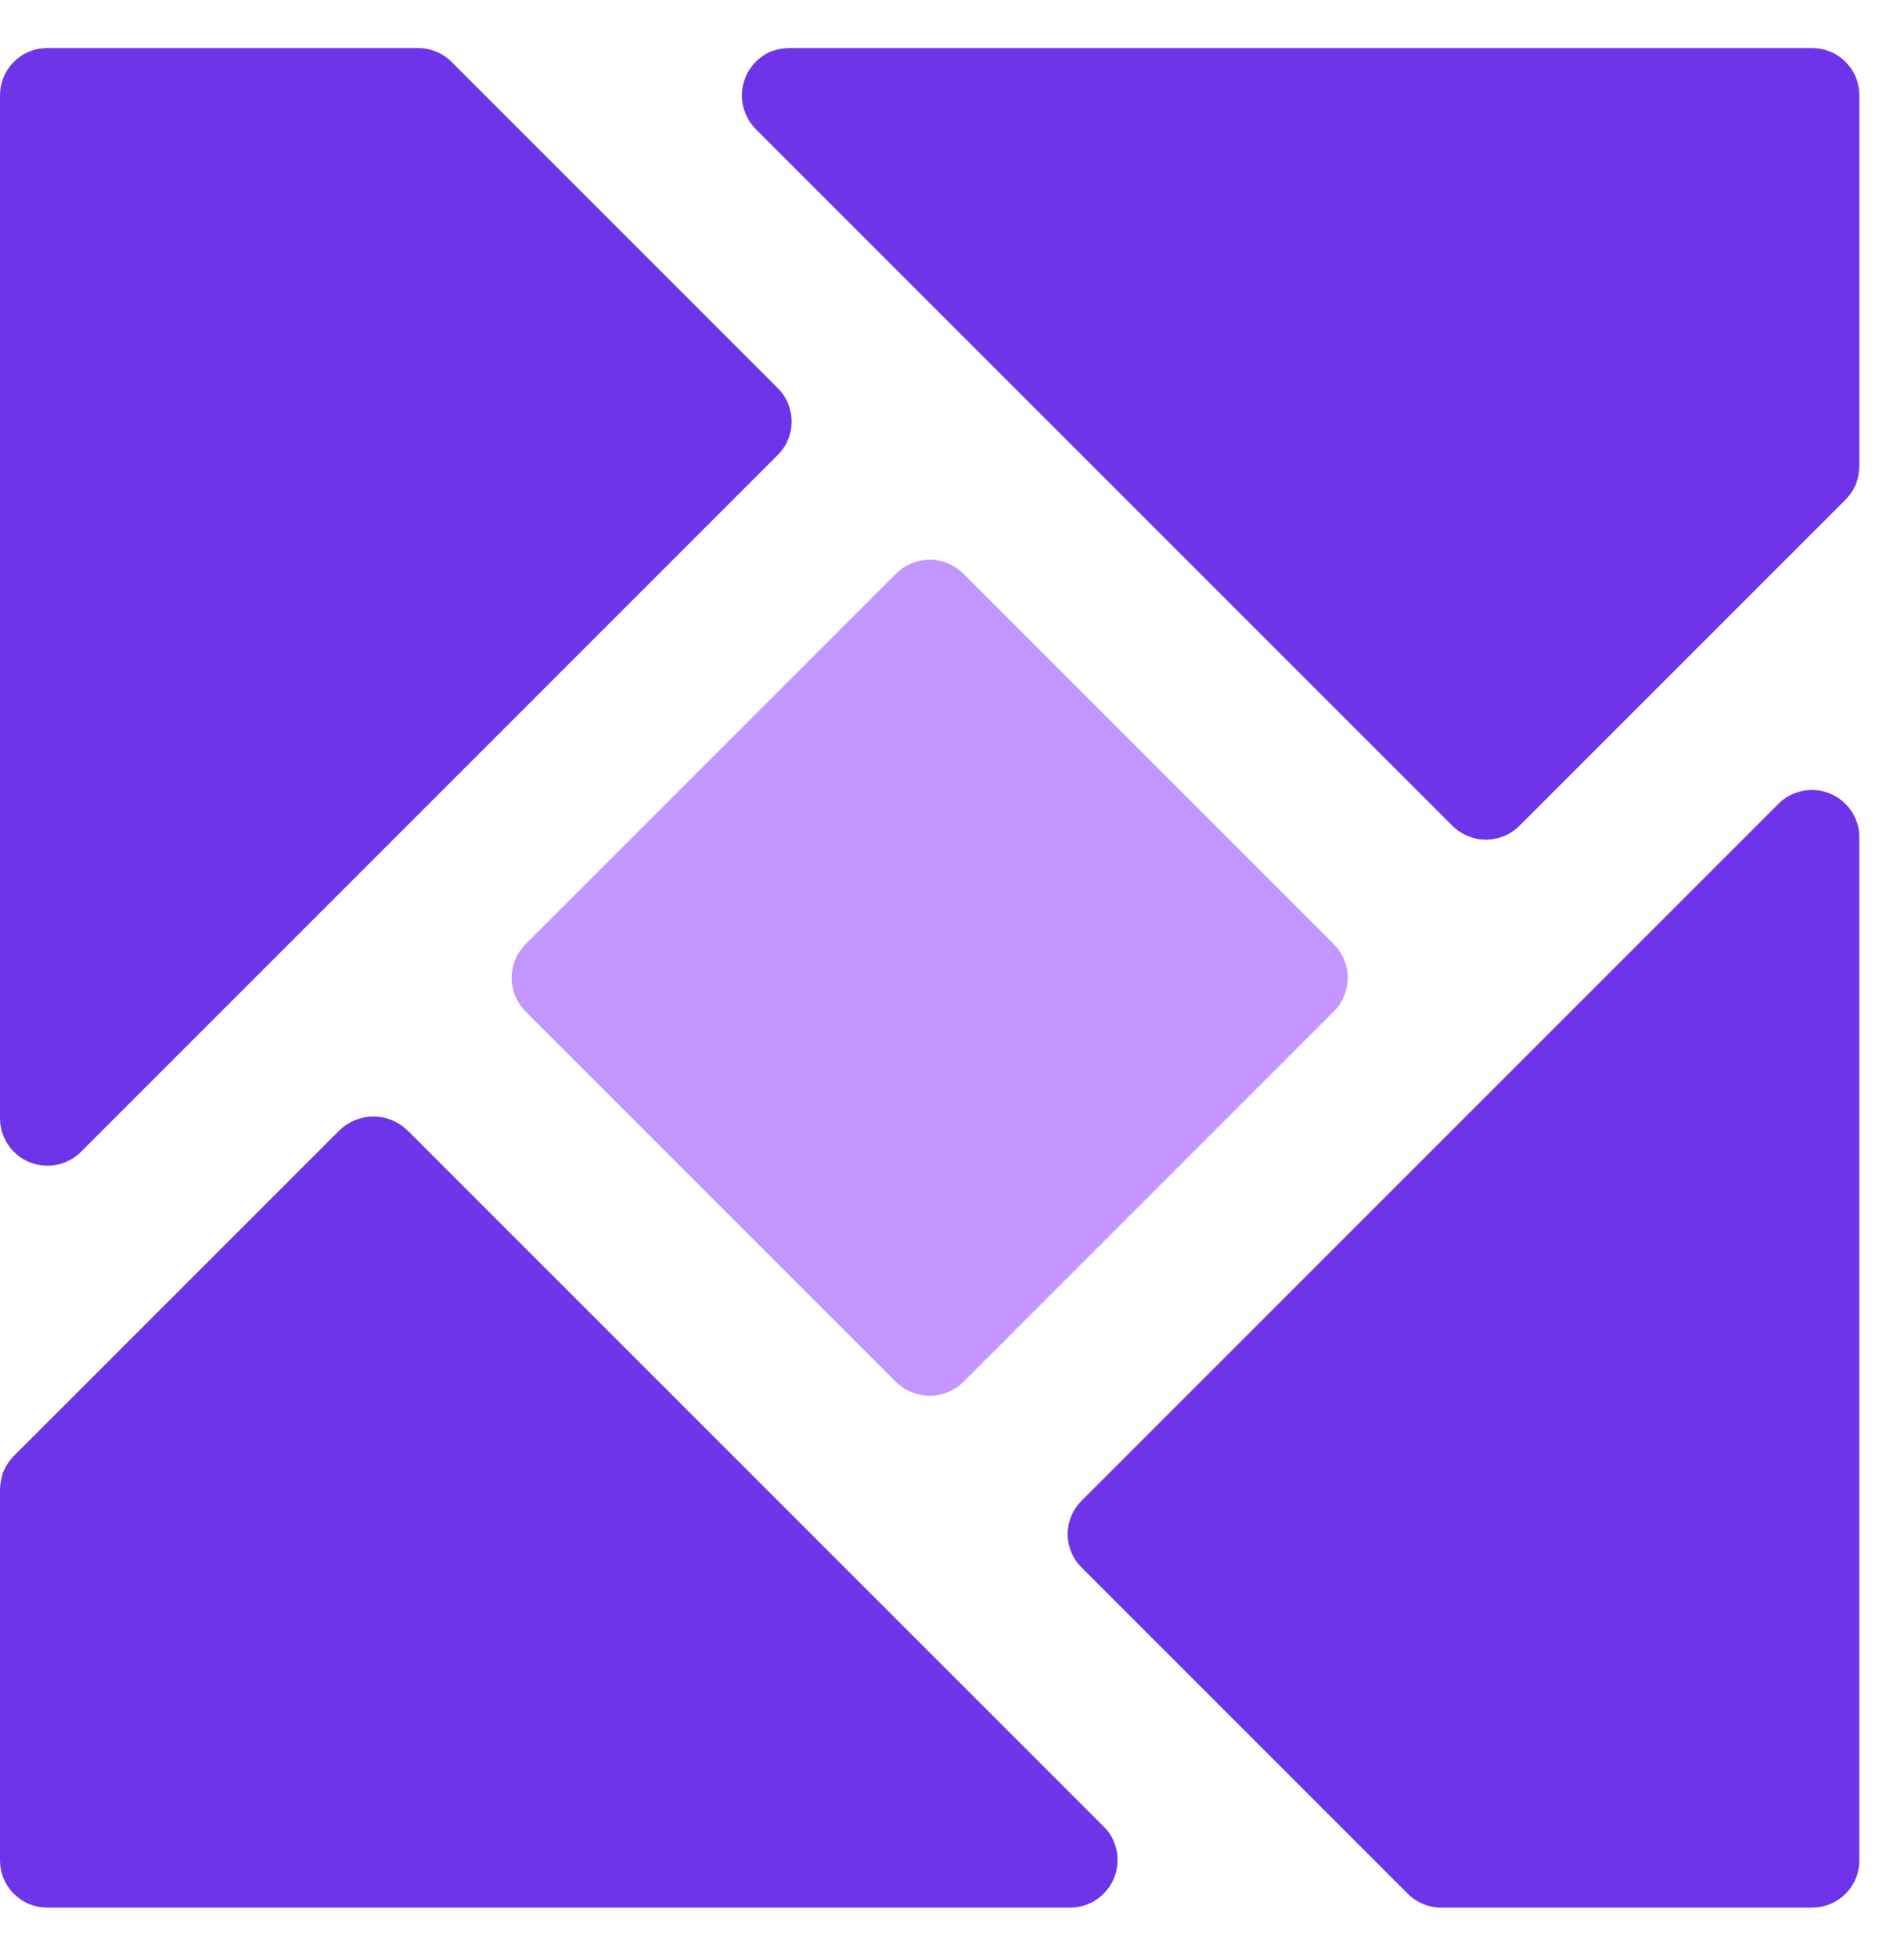
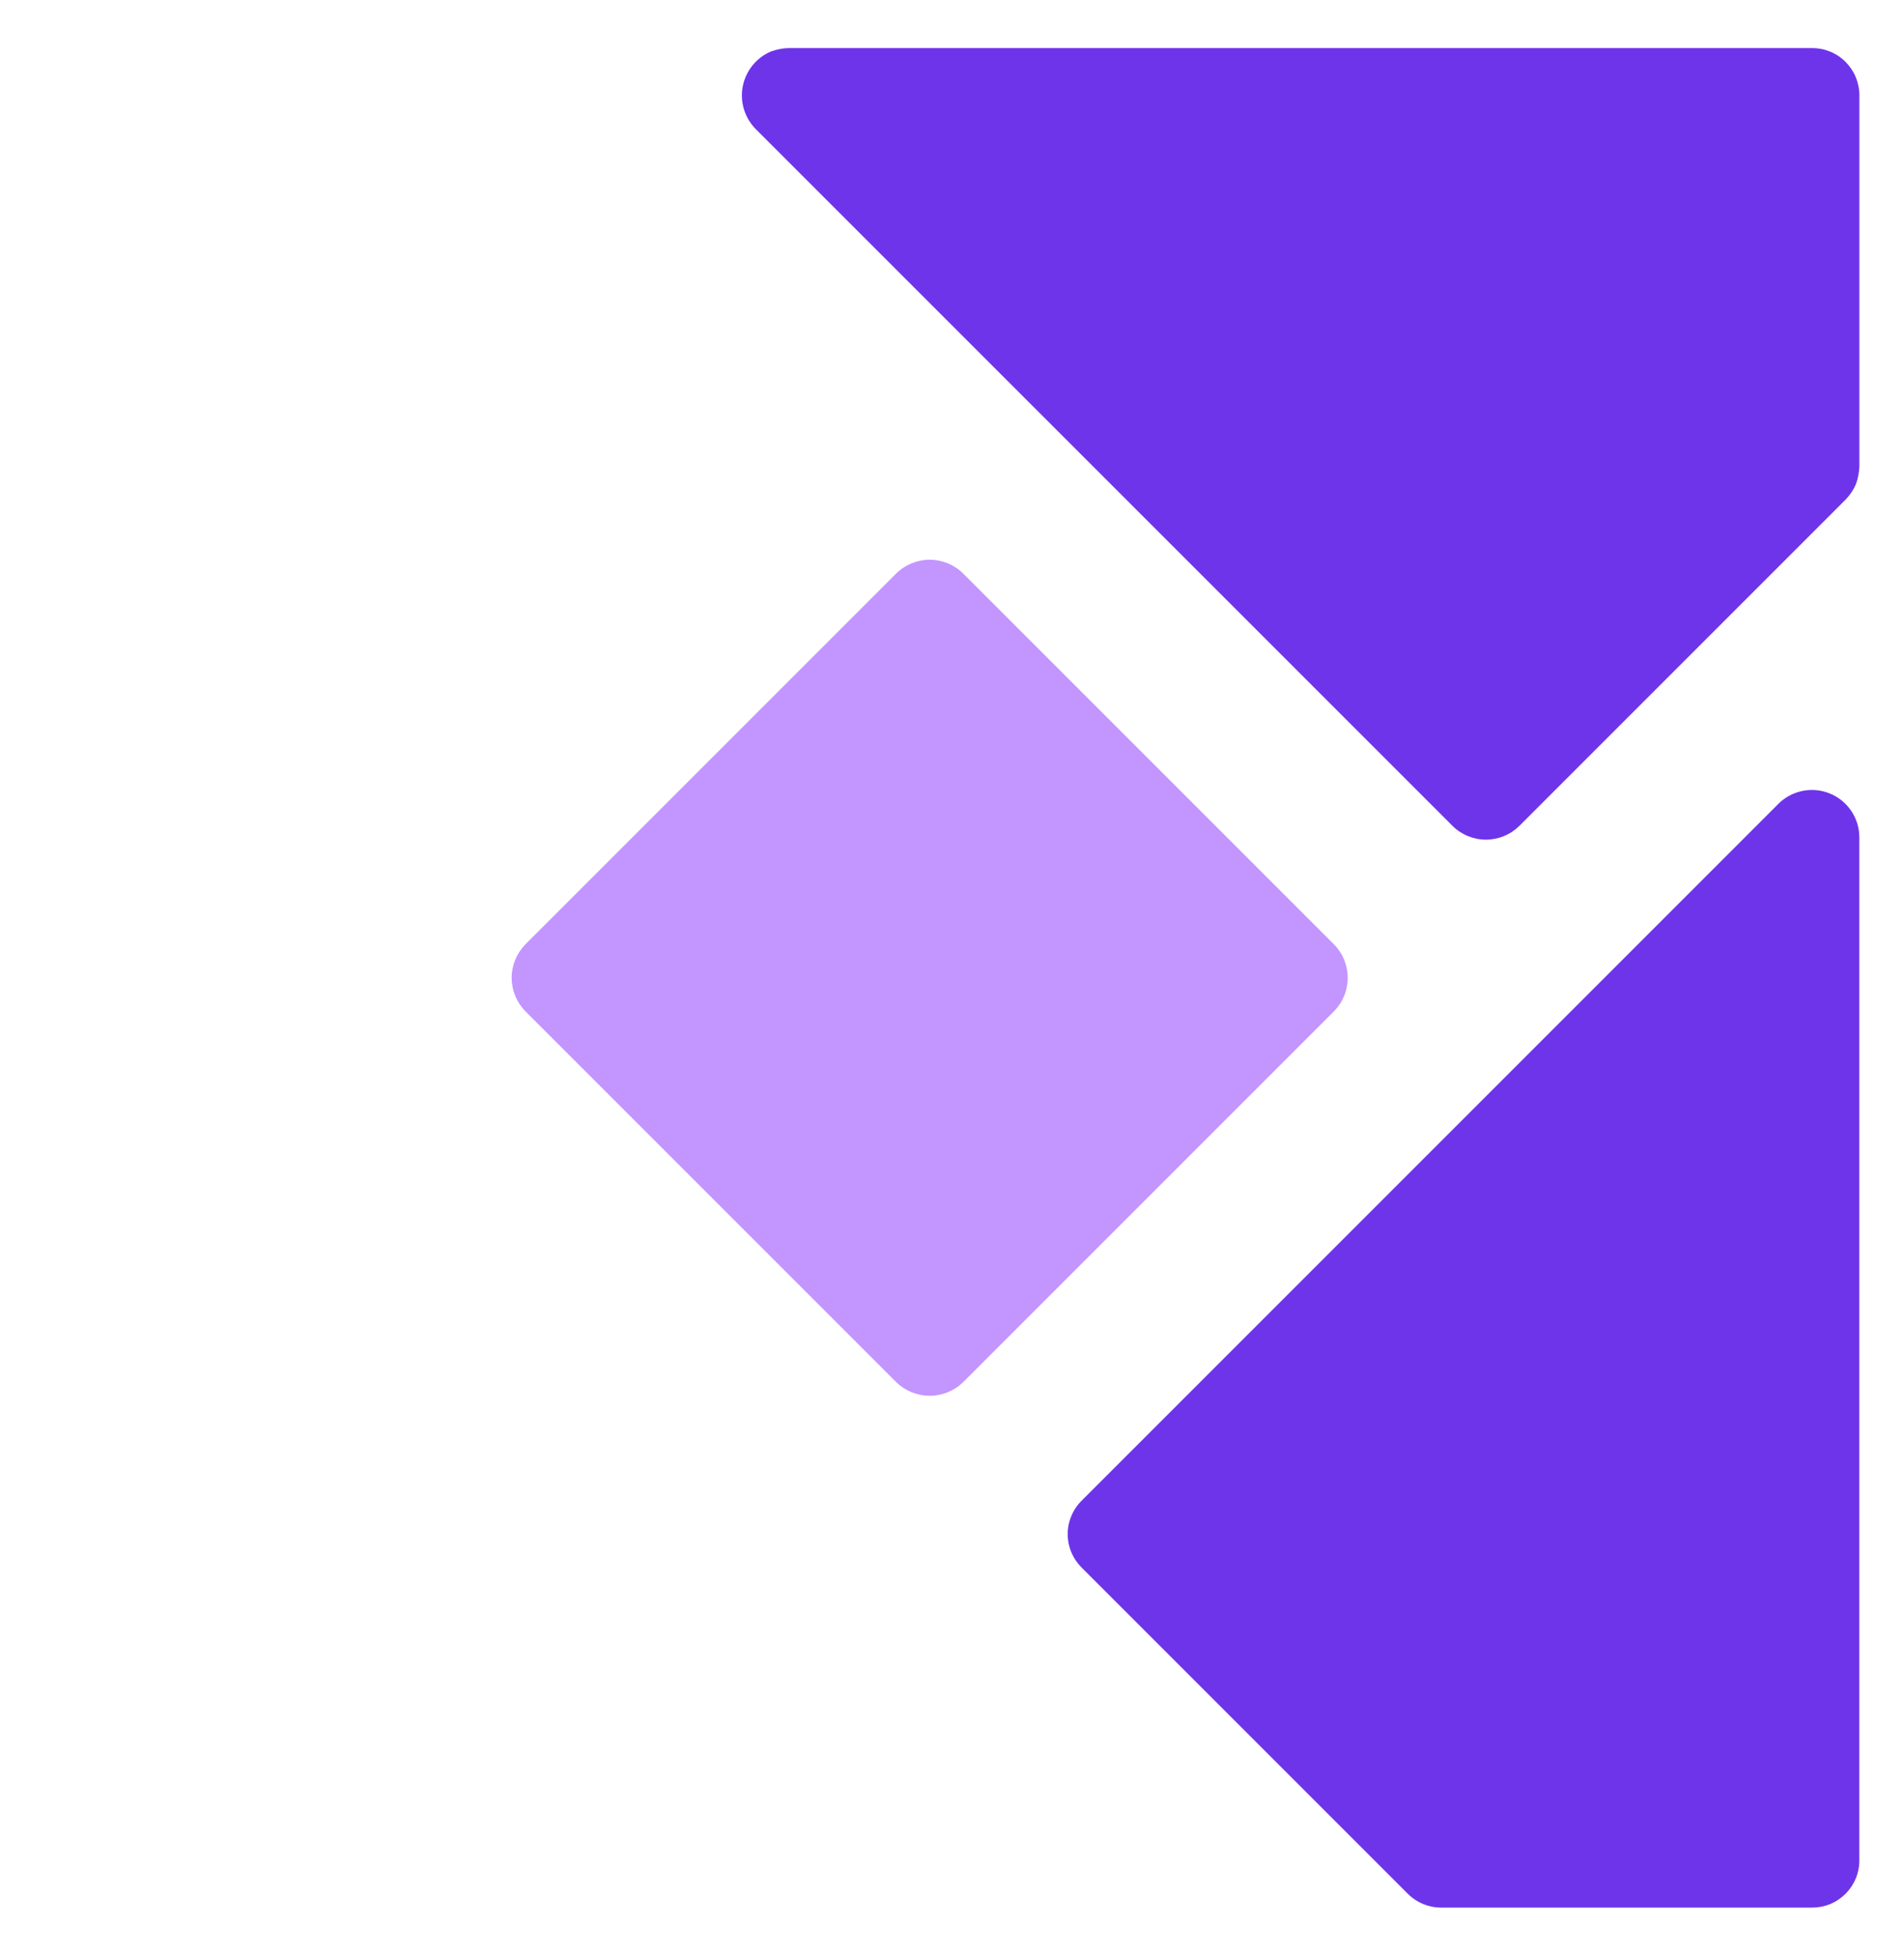
<svg xmlns="http://www.w3.org/2000/svg" width="37" height="38" viewBox="0 0 37 38" fill="none">
-   <path d="M0.067 22.074C0.023 21.967 0 21.853 8.1881e-07 21.738V1.852C-0 1.732 0.023 1.612 0.07 1.501C0.116 1.389 0.183 1.288 0.269 1.202C0.354 1.117 0.455 1.049 0.567 1.003C0.678 0.957 0.798 0.934 0.919 0.934H8.127C8.37 0.934 8.604 1.031 8.776 1.203L15.114 7.542C15.2 7.627 15.268 7.728 15.314 7.839C15.36 7.951 15.384 8.07 15.384 8.191C15.384 8.311 15.36 8.431 15.314 8.542C15.268 8.654 15.2 8.755 15.114 8.84L1.568 22.387C1.46 22.493 1.327 22.57 1.182 22.613C1.036 22.655 0.883 22.662 0.734 22.631C0.586 22.6 0.448 22.533 0.331 22.436C0.215 22.339 0.124 22.215 0.067 22.074Z" fill="#6E34EA" />
  <path d="M36.133 1.852V9.061C36.129 9.18 36.106 9.298 36.065 9.41C36.017 9.521 35.948 9.623 35.863 9.71L29.525 16.048C29.352 16.219 29.119 16.315 28.876 16.315C28.633 16.315 28.399 16.219 28.227 16.048L14.68 2.502C14.575 2.394 14.498 2.262 14.455 2.117C14.412 1.973 14.405 1.82 14.435 1.672C14.465 1.525 14.53 1.386 14.625 1.269C14.72 1.152 14.841 1.06 14.98 1.001C15.092 0.96 15.21 0.937 15.329 0.934H35.214C35.335 0.934 35.454 0.957 35.566 1.003C35.677 1.049 35.779 1.117 35.864 1.202C35.949 1.288 36.017 1.389 36.063 1.501C36.109 1.612 36.133 1.732 36.133 1.852Z" fill="#6E34EA" />
  <path d="M36.065 15.926C36.109 16.032 36.132 16.147 36.132 16.262V36.148C36.133 36.268 36.109 36.388 36.063 36.499C36.017 36.611 35.949 36.712 35.864 36.798C35.778 36.883 35.677 36.951 35.566 36.997C35.454 37.043 35.334 37.066 35.214 37.066H28.006C27.762 37.066 27.529 36.969 27.357 36.797L21.018 30.458C20.933 30.373 20.865 30.272 20.819 30.161C20.772 30.049 20.748 29.93 20.748 29.809C20.748 29.689 20.772 29.569 20.819 29.458C20.865 29.346 20.933 29.245 21.018 29.16L34.565 15.613C34.673 15.507 34.806 15.43 34.951 15.387C35.096 15.345 35.25 15.338 35.398 15.369C35.546 15.4 35.685 15.467 35.801 15.564C35.917 15.661 36.008 15.785 36.065 15.926Z" fill="#6E34EA" />
  <path d="M10.209 18.351L17.417 11.143C17.59 10.972 17.824 10.876 18.067 10.876C18.309 10.876 18.543 10.972 18.716 11.143L25.924 18.351C26.095 18.524 26.19 18.757 26.19 19C26.19 19.243 26.095 19.476 25.924 19.649L18.716 26.857C18.542 27.026 18.309 27.121 18.067 27.121C17.824 27.121 17.591 27.026 17.417 26.857L10.209 19.649C10.039 19.476 9.943 19.243 9.943 19C9.943 18.757 10.039 18.524 10.209 18.351Z" fill="#C395FF" />
-   <path d="M21.655 35.811C21.709 35.95 21.728 36.1 21.711 36.248C21.694 36.396 21.642 36.538 21.558 36.661C21.474 36.785 21.362 36.886 21.231 36.957C21.099 37.027 20.953 37.065 20.804 37.066H0.919C0.798 37.066 0.678 37.043 0.567 36.997C0.455 36.951 0.354 36.883 0.269 36.798C0.183 36.712 0.116 36.611 0.07 36.499C0.023 36.388 -0 36.268 8.1881e-07 36.148V28.939C0.004 28.82 0.026 28.702 0.067 28.59C0.116 28.479 0.184 28.377 0.269 28.29L6.608 21.952C6.784 21.787 7.016 21.695 7.257 21.695C7.498 21.695 7.731 21.787 7.906 21.952L21.453 35.498C21.544 35.585 21.613 35.692 21.655 35.811Z" fill="#6E34EA" />
</svg>